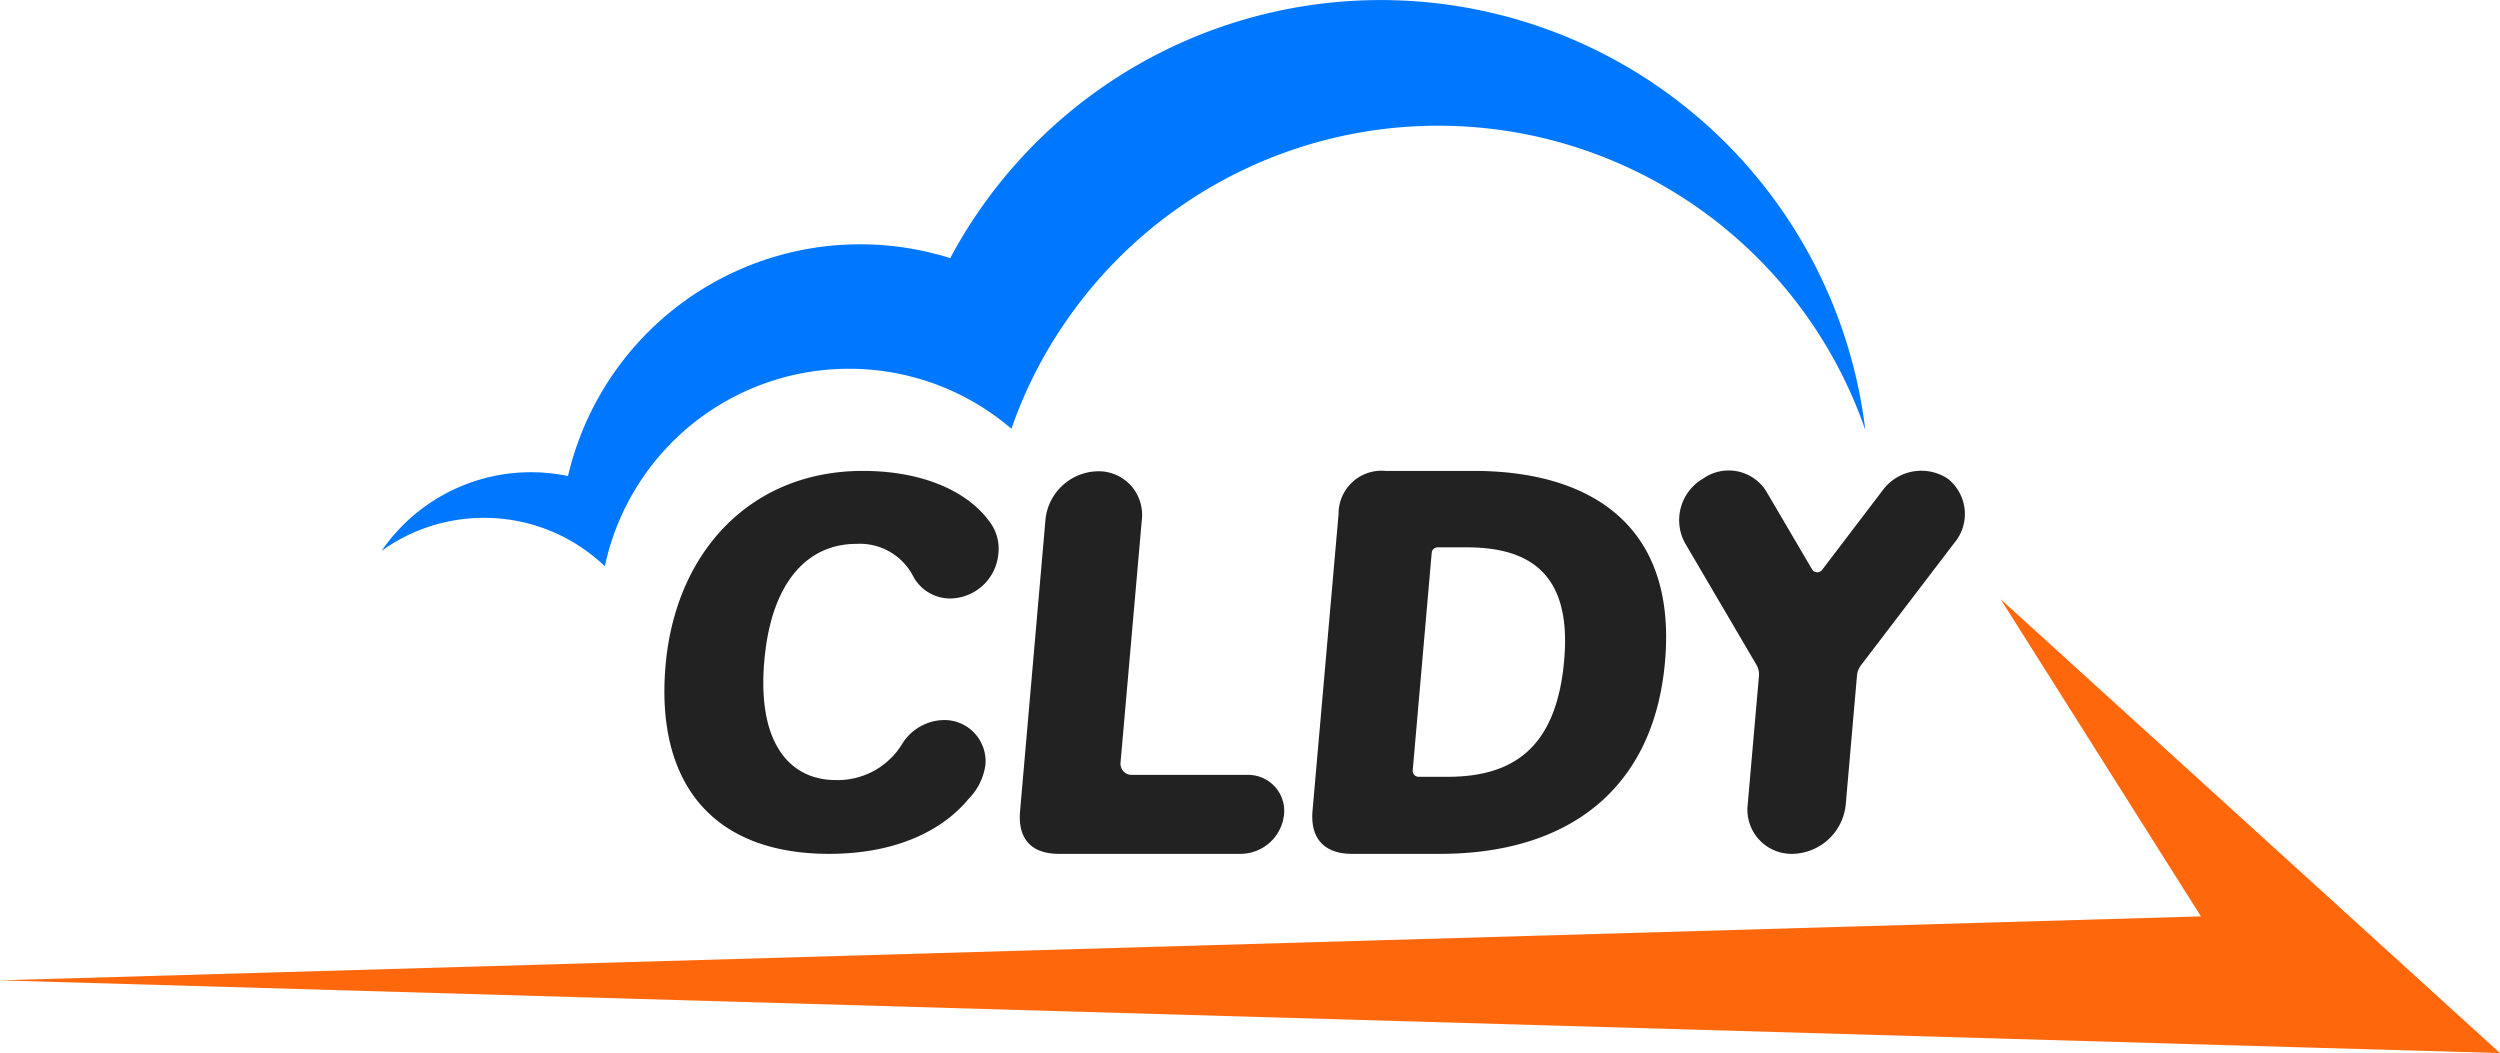
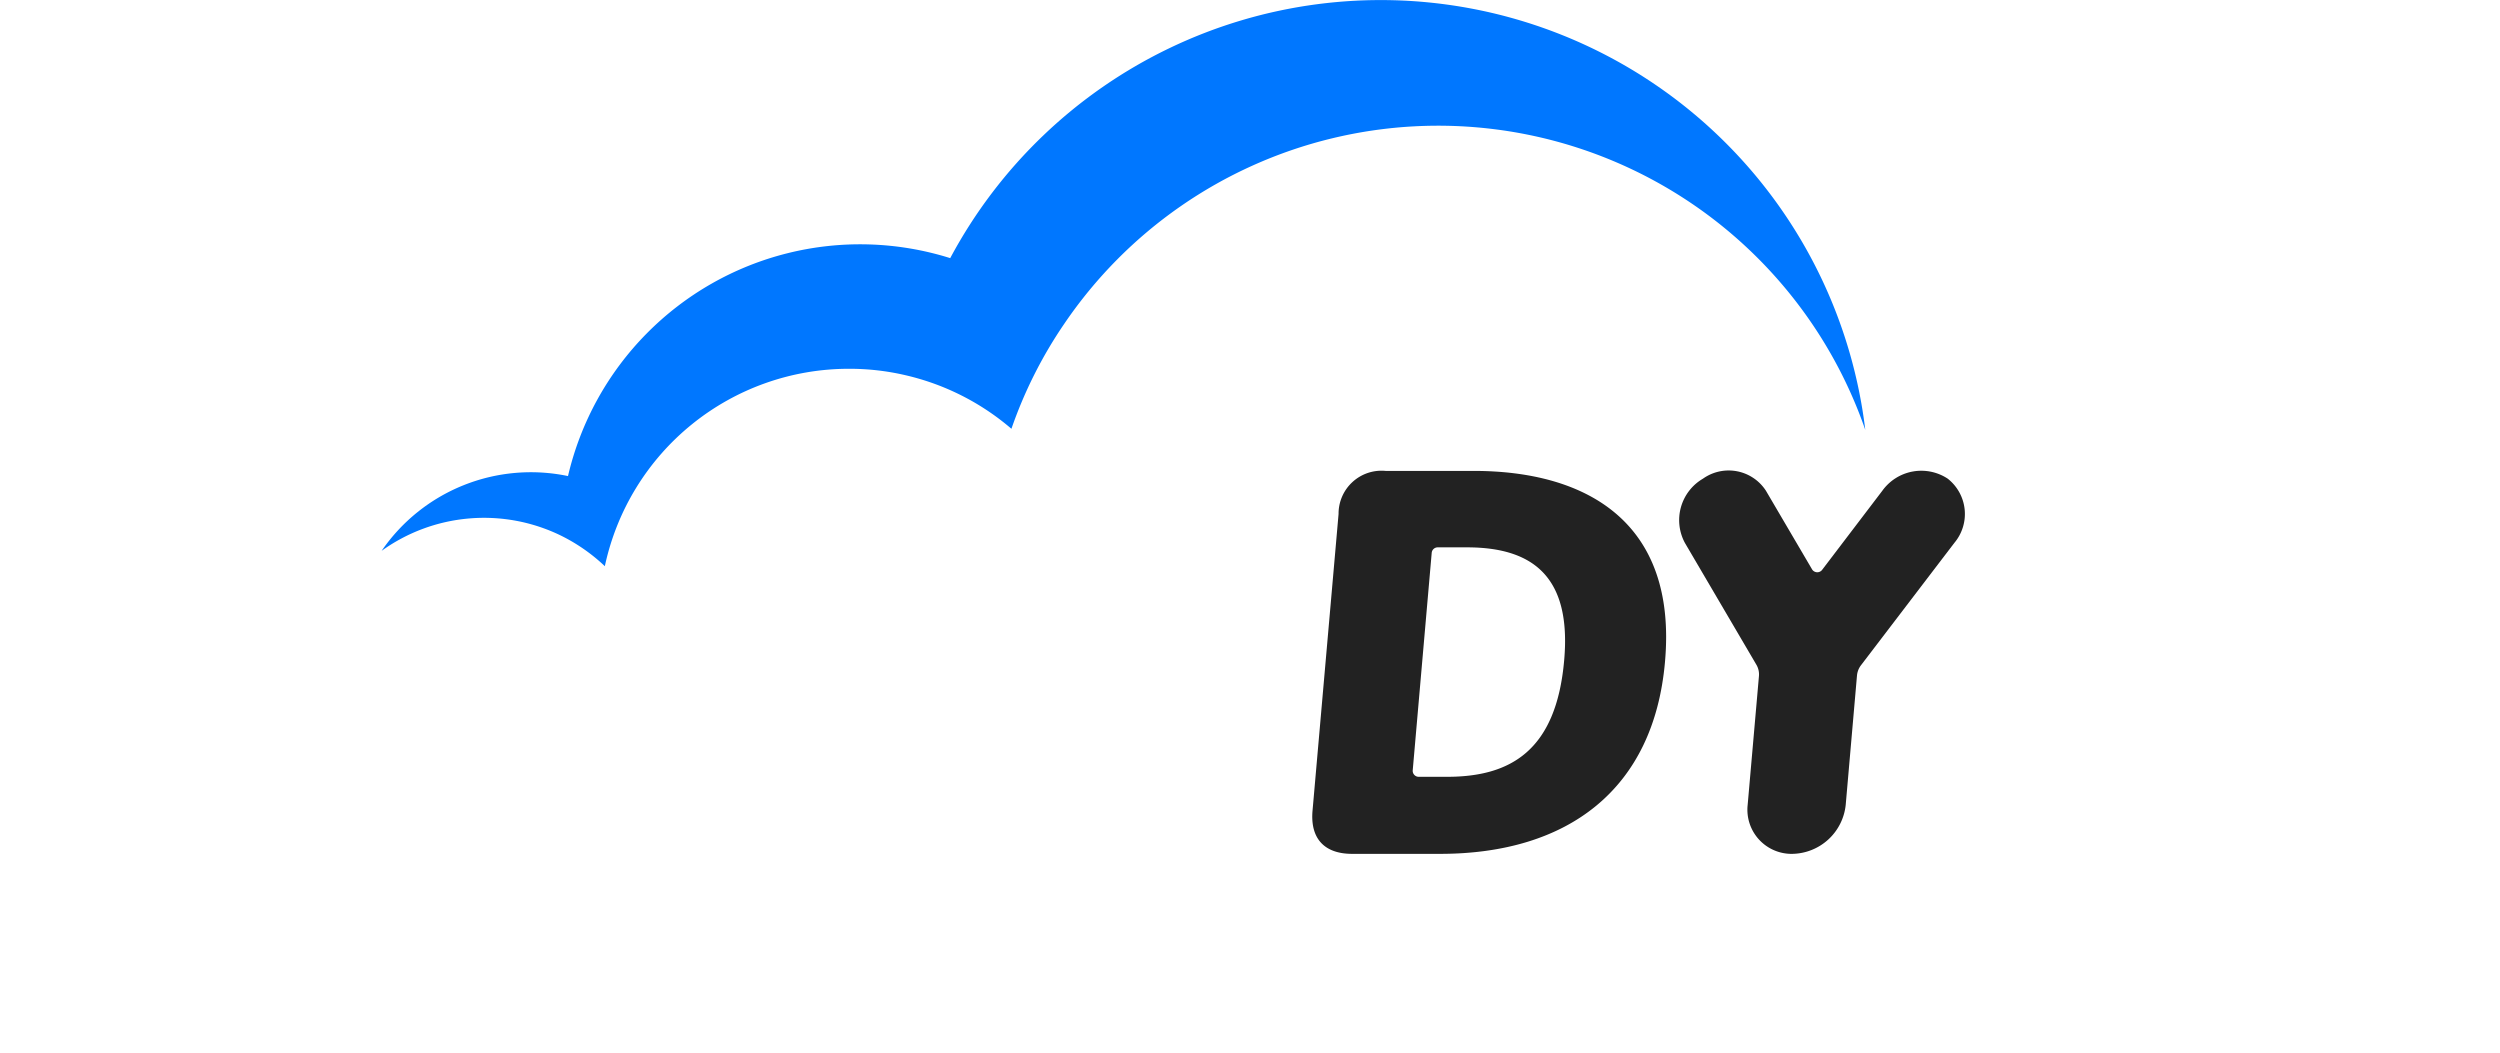
<svg xmlns="http://www.w3.org/2000/svg" viewBox="0 0 208.32 87.75">
  <defs>
    <style>.cls-1{fill:#222;}.cls-2{fill:#ff670d;}.cls-3{fill:#07f;}</style>
  </defs>
  <title>Asset 6</title>
  <g id="Layer_2" data-name="Layer 2">
    <g id="Layer_1-2" data-name="Layer 1">
-       <path class="cls-1" d="M78.66,60a4.16,4.16,0,0,0-3.49,2A6.29,6.29,0,0,1,69.63,65c-3.68,0-6.56-2.89-5.94-9.94.6-6.85,3.82-9.74,7.66-9.74a5,5,0,0,1,4.78,2.77,3.49,3.49,0,0,0,3.06,1.78,4.08,4.08,0,0,0,4-3.7,3.74,3.74,0,0,0-.8-2.79C80.62,41,77,39.24,71.89,39.24c-9.21,0-15.59,6.61-16.43,16.21s3.74,15.7,13.63,15.7c5.65,0,9.5-2,11.63-4.59a5,5,0,0,0,1.39-2.8A3.43,3.43,0,0,0,78.66,60Z" />
-       <path class="cls-1" d="M104,64.57h-9.7a.93.93,0,0,1-.93-1l1.78-20.3a3.62,3.62,0,0,0-3.67-4,4.47,4.47,0,0,0-4.36,4L85,67.59c-.2,2.31.94,3.56,3.24,3.56h15.2A3.66,3.66,0,0,0,107,67.84,3,3,0,0,0,104,64.57Z" />
      <path class="cls-1" d="M122.81,39.24h-7.35a3.58,3.58,0,0,0-3.92,3.59l-2.17,24.73c-.2,2.33,1,3.59,3.3,3.59H120c10.65,0,17.81-5.37,18.74-16C139.78,43.47,132.16,39.24,122.81,39.24Zm-2.23,25.49h-2.36a.5.5,0,0,1-.5-.55l1.58-18.1a.5.5,0,0,1,.5-.47h2.45c5.53,0,8.7,2.5,8.09,9.4C129.68,62.6,125.82,64.73,120.58,64.73Z" />
      <path class="cls-1" d="M162.85,45.24l-7.79,10.21a1.66,1.66,0,0,0-.32.83l-.94,10.78a4.55,4.55,0,0,1-4.44,4.09,3.68,3.68,0,0,1-3.73-4.09l.94-10.73a1.59,1.59,0,0,0-.22-.95L140.4,45.24a4,4,0,0,1,1.5-5.35,3.7,3.7,0,0,1,5.25,1L151,47.45a.51.51,0,0,0,.86,0l5-6.57a4,4,0,0,1,5.43-1A3.74,3.74,0,0,1,162.85,45.24Z" />
-       <polygon class="cls-2" points="208.32 87.75 193.37 87.32 0 81.69 183.4 76.36 166.71 49.93 197.68 78.08 208.32 87.75" />
      <path class="cls-3" d="M155.43,35.82A37.66,37.66,0,0,0,88.67,27a36.84,36.84,0,0,0-4.39,8.73,20.7,20.7,0,0,0-8.81-4.46,20.48,20.48,0,0,0-4.73-.54A20.79,20.79,0,0,0,50.4,47.18a14.86,14.86,0,0,0-3.7-2.57A14.61,14.61,0,0,0,31.8,45.9a15.09,15.09,0,0,1,15.53-6.23A25,25,0,0,1,79.18,21.51a40.67,40.67,0,0,1,76.25,14.31Z" />
    </g>
  </g>
</svg>